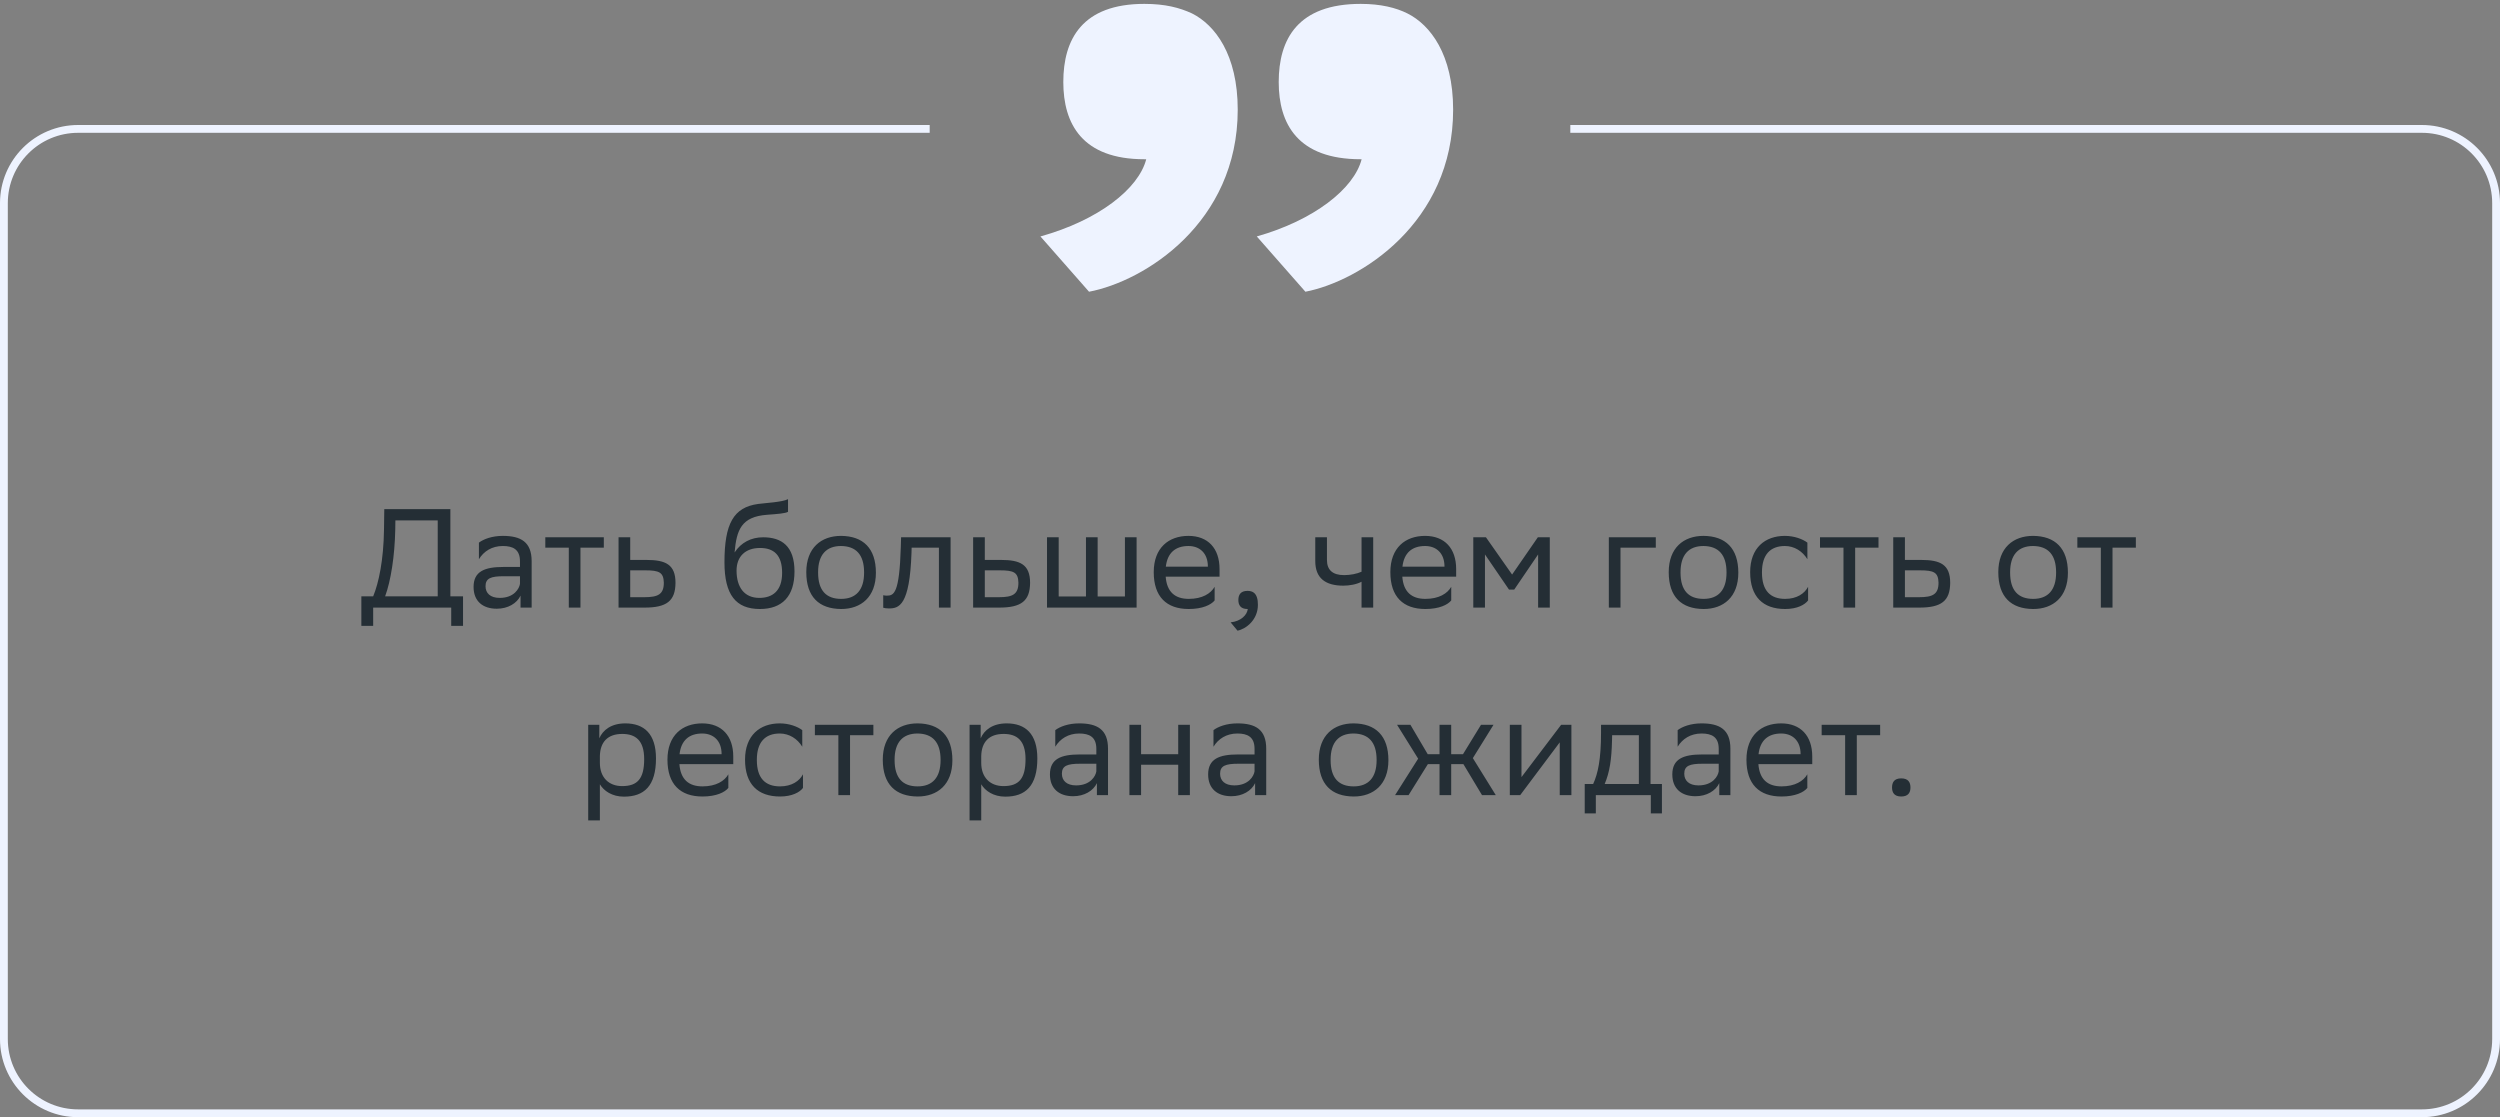
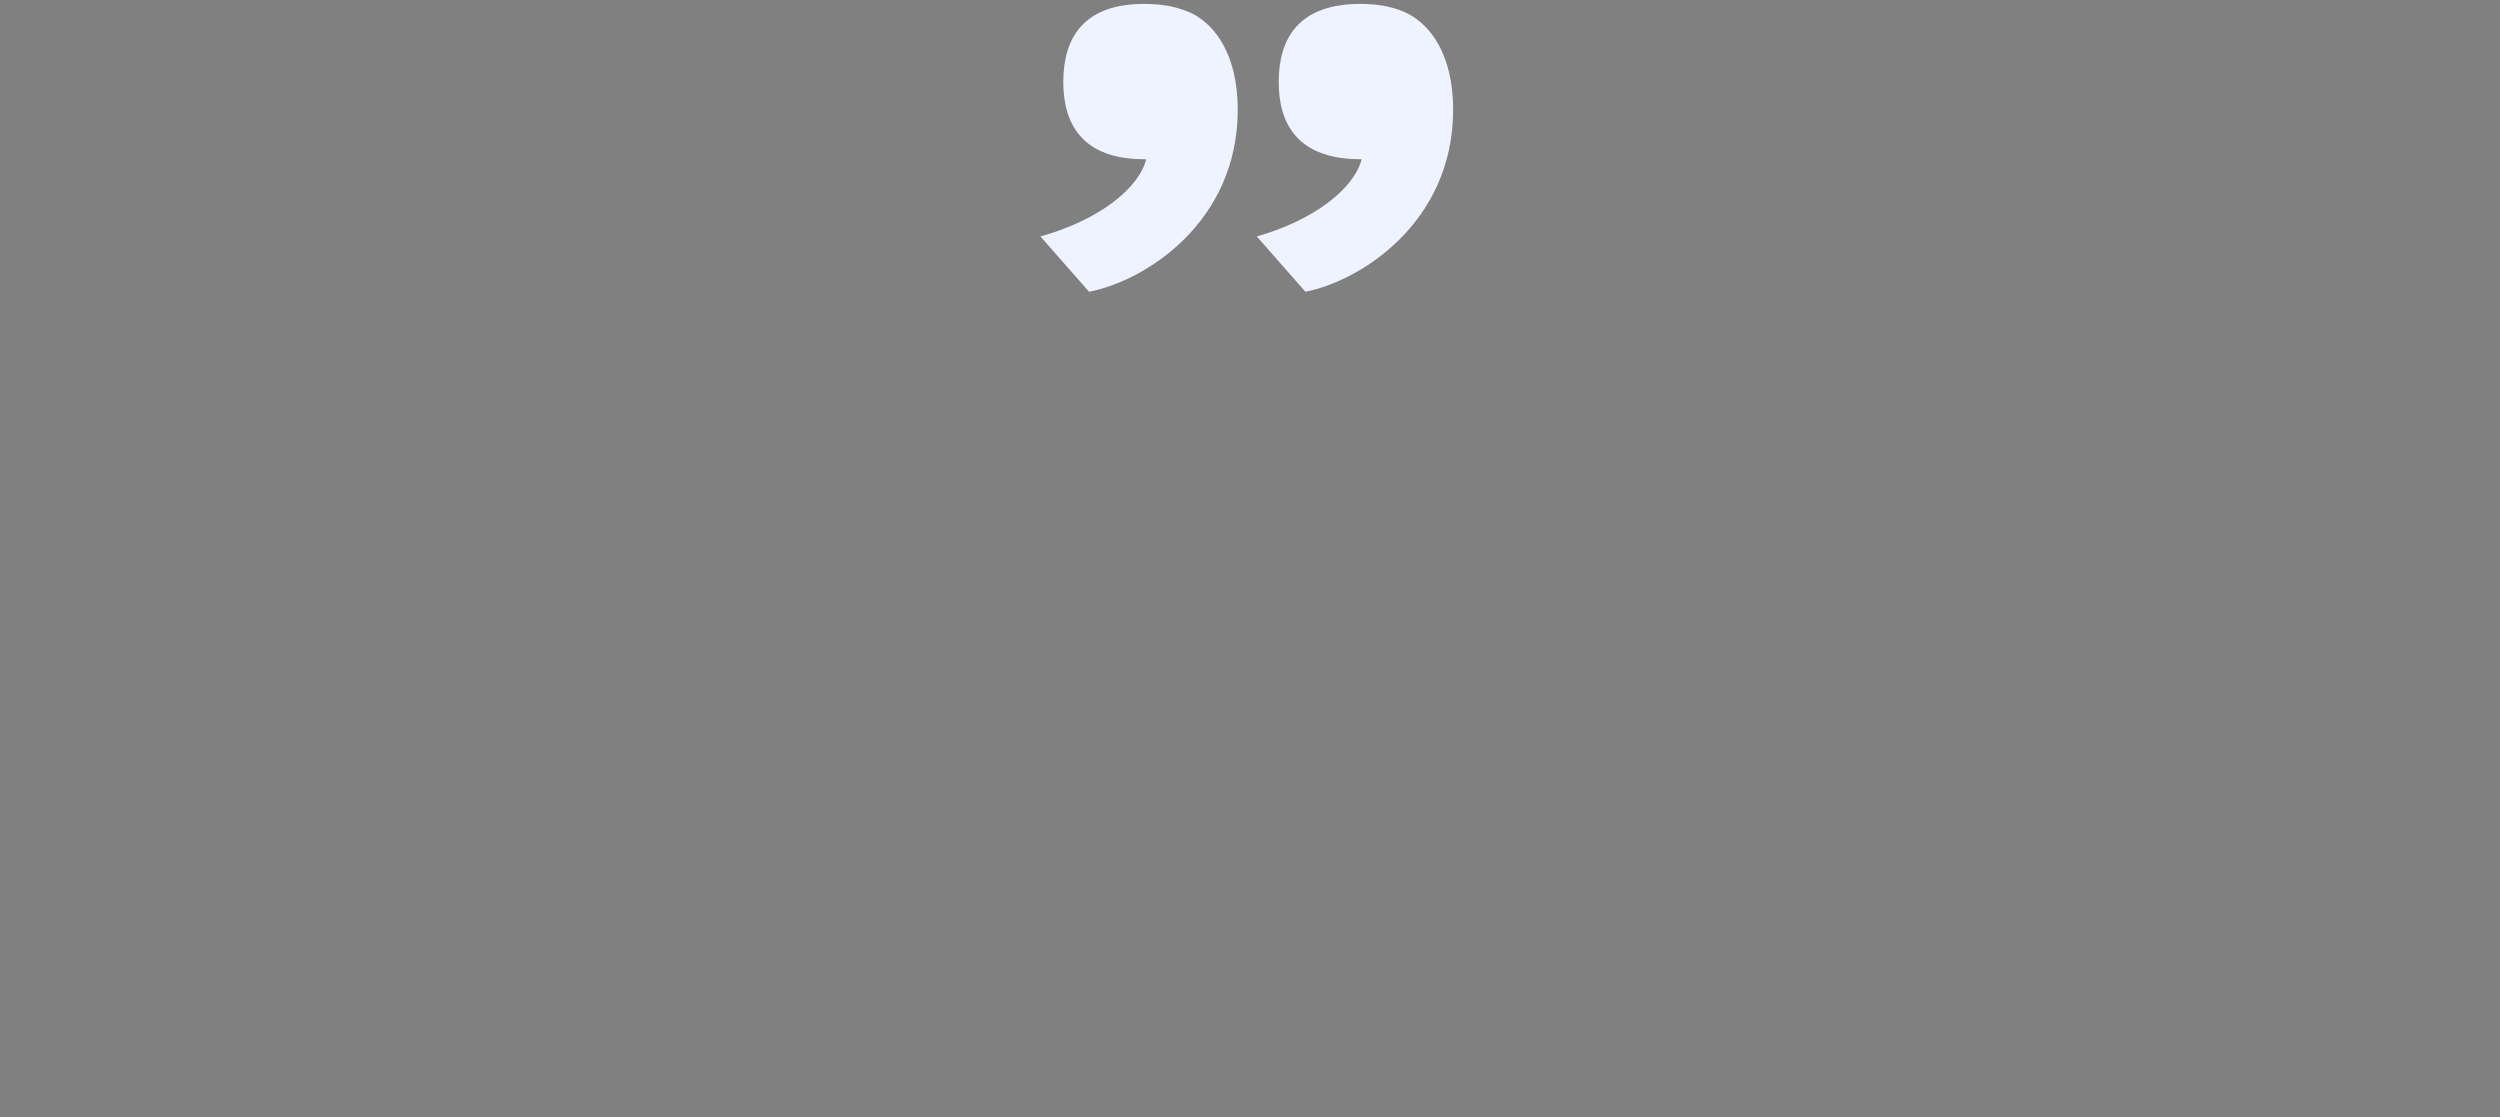
<svg xmlns="http://www.w3.org/2000/svg" width="320" height="143" viewBox="0 0 320 143" fill="none">
  <rect x="0" y="0" width="320" height="143" fill="#808080" stroke="none" />
-   <path d="M46.254 76.333H47.766C48.486 74.587 49.098 71.671 49.152 67.783L49.188 65.173H57.648V76.333H59.268V80.113H57.756V77.773H47.766V80.113H46.254V76.333ZM50.592 67.837C50.52 71.185 50.034 74.317 49.296 76.333H56.028V66.613H50.61L50.592 67.837ZM61.301 71.581V69.457C61.895 69.007 62.975 68.593 64.361 68.593C66.665 68.593 68.051 69.367 68.051 71.833V77.773H66.629V76.243C66.161 77.233 65.009 77.917 63.587 77.917C61.805 77.917 60.617 76.963 60.617 75.127C60.617 73.147 62.021 72.571 64.415 72.571H66.557V71.851C66.557 70.321 65.657 69.889 64.361 69.889C62.957 69.889 61.913 70.573 61.301 71.581ZM63.965 76.531C65.801 76.531 66.467 75.343 66.557 74.731V73.759H64.469C62.849 73.759 62.147 74.011 62.147 75.037C62.147 75.919 62.759 76.531 63.965 76.531ZM72.806 77.773V70.105H69.8V68.773H77.288V70.105H74.3V77.773H72.806ZM86.464 74.605C86.446 76.927 85.33 77.773 82.504 77.773H79.174V68.773H80.668V71.671H82.738C85.186 71.671 86.464 72.247 86.464 74.605ZM84.97 74.587C84.934 73.255 84.376 73.003 82.576 73.003H80.668V76.441H82.486C84.214 76.441 84.97 76.081 84.97 74.587ZM100.867 63.895V65.515C100.507 65.713 99.643 65.785 98.167 65.893C94.891 66.145 94.279 67.819 94.027 70.717C94.855 69.439 96.151 68.773 97.681 68.773C100.039 68.773 101.695 69.889 101.695 73.147C101.695 76.333 100.111 77.953 97.267 77.953C94.189 77.953 92.731 76.135 92.731 71.977C92.731 67.009 93.901 64.939 97.033 64.507C97.969 64.381 100.129 64.273 100.867 63.895ZM94.279 73.039C94.279 75.163 95.269 76.531 97.195 76.531C98.869 76.531 100.111 75.649 100.111 73.327C100.111 71.023 99.031 70.141 97.285 70.141C95.449 70.141 94.279 71.185 94.279 73.039ZM103.205 73.237C103.205 70.123 105.113 68.593 107.651 68.593C110.477 68.611 112.115 70.177 112.115 73.309C112.115 76.423 110.207 77.953 107.669 77.953C104.825 77.935 103.205 76.387 103.205 73.237ZM104.717 73.237V73.291C104.717 75.595 105.761 76.657 107.669 76.657C109.559 76.657 110.603 75.523 110.603 73.309V73.255C110.603 70.969 109.541 69.907 107.651 69.889C105.761 69.889 104.717 71.023 104.717 73.237ZM120.181 77.773V70.105H116.689L116.671 70.789C116.437 77.503 115.087 77.881 113.773 77.881C113.485 77.881 113.233 77.845 113.053 77.791V76.189C113.215 76.225 113.377 76.243 113.503 76.243C114.421 76.243 115.123 75.991 115.303 70.015L115.339 68.773H121.675V77.773H120.181ZM131.851 74.605C131.833 76.927 130.717 77.773 127.891 77.773H124.561V68.773H126.055V71.671H128.125C130.573 71.671 131.851 72.247 131.851 74.605ZM130.357 74.587C130.321 73.255 129.763 73.003 127.963 73.003H126.055V76.441H127.873C129.601 76.441 130.357 76.081 130.357 74.587ZM134.018 77.773V68.773H135.512V76.351H139.004V68.773H140.498V76.351H143.99V68.773H145.484V77.773H134.018ZM152.124 68.593C154.608 68.593 156.102 70.177 156.102 72.841V73.813H149.208C149.352 75.757 150.396 76.657 152.16 76.657C153.888 76.657 154.986 75.973 155.472 75.109V76.855C155.022 77.413 153.924 77.953 152.16 77.953C149.316 77.953 147.678 76.387 147.678 73.237C147.678 70.123 149.586 68.593 152.124 68.593ZM152.124 69.889C150.432 69.889 149.424 70.789 149.226 72.535H154.608V72.517C154.608 70.789 153.546 69.889 152.124 69.889ZM157.52 79.663C158.834 79.519 159.626 78.727 159.716 77.953H159.68C158.78 77.953 158.51 77.431 158.51 76.801C158.51 76.153 158.78 75.631 159.68 75.631C160.04 75.631 160.31 75.721 160.49 75.865C160.868 76.153 161.012 76.711 161.012 77.413C161.012 79.339 159.5 80.509 158.402 80.725L157.52 79.663ZM174.277 77.773V74.461C173.647 74.803 172.729 74.965 171.937 74.965C169.651 74.965 168.355 73.993 168.355 71.833V68.773H169.849V71.671C169.849 72.949 170.569 73.615 172.045 73.615C172.837 73.615 173.665 73.453 174.277 73.183V68.773H175.771V77.773H174.277ZM182.411 68.593C184.895 68.593 186.389 70.177 186.389 72.841V73.813H179.495C179.639 75.757 180.683 76.657 182.447 76.657C184.175 76.657 185.273 75.973 185.759 75.109V76.855C185.309 77.413 184.211 77.953 182.447 77.953C179.603 77.953 177.965 76.387 177.965 73.237C177.965 70.123 179.873 68.593 182.411 68.593ZM182.411 69.889C180.719 69.889 179.711 70.789 179.513 72.535H184.895V72.517C184.895 70.789 183.833 69.889 182.411 69.889ZM196.879 77.773V70.969L193.819 75.469H193.153L190.075 70.969V77.773H188.581V68.773H190.201L193.549 73.543L196.843 68.773H198.373V77.773H196.879ZM205.93 77.773V68.773H211.942V70.105H207.424V77.773H205.93ZM213.596 73.237C213.596 70.123 215.504 68.593 218.042 68.593C220.868 68.611 222.506 70.177 222.506 73.309C222.506 76.423 220.598 77.953 218.06 77.953C215.216 77.935 213.596 76.387 213.596 73.237ZM215.108 73.237V73.291C215.108 75.595 216.152 76.657 218.06 76.657C219.95 76.657 220.994 75.523 220.994 73.309V73.255C220.994 70.969 219.932 69.907 218.042 69.889C216.152 69.889 215.108 71.023 215.108 73.237ZM231.436 76.855C231.022 77.413 230.032 77.953 228.502 77.953C225.658 77.953 224.02 76.387 224.02 73.237C224.02 70.123 225.928 68.593 228.466 68.593C229.672 68.593 230.752 69.007 231.346 69.457V71.581C230.734 70.573 229.69 69.889 228.466 69.889C226.576 69.889 225.532 71.023 225.532 73.237V73.291C225.532 75.595 226.594 76.657 228.502 76.657C229.996 76.657 230.986 75.973 231.436 75.109V76.855ZM235.966 77.773V70.105H232.96V68.773H240.448V70.105H237.46V77.773H235.966ZM249.625 74.605C249.607 76.927 248.491 77.773 245.665 77.773H242.335V68.773H243.829V71.671H245.899C248.347 71.671 249.625 72.247 249.625 74.605ZM248.131 74.587C248.095 73.255 247.537 73.003 245.737 73.003H243.829V76.441H245.647C247.375 76.441 248.131 76.081 248.131 74.587ZM255.783 73.237C255.783 70.123 257.691 68.593 260.229 68.593C263.055 68.611 264.693 70.177 264.693 73.309C264.693 76.423 262.785 77.953 260.247 77.953C257.403 77.935 255.783 76.387 255.783 73.237ZM257.295 73.237V73.291C257.295 75.595 258.339 76.657 260.247 76.657C262.137 76.657 263.181 75.523 263.181 73.309V73.255C263.181 70.969 262.119 69.907 260.229 69.889C258.339 69.889 257.295 71.023 257.295 73.237ZM268.907 77.773V70.105H265.901V68.773H273.389V70.105H270.401V77.773H268.907ZM75.29 105.013V92.773H76.712V94.501C77.162 93.457 78.224 92.593 80.042 92.593C82.436 92.593 83.966 93.925 83.966 97.075C83.966 100.621 82.436 101.971 79.862 101.971C78.35 101.971 77.288 101.233 76.784 100.387V105.013H75.29ZM76.784 96.787V97.651C76.784 99.523 77.936 100.621 79.628 100.621C81.608 100.621 82.454 99.667 82.454 97.165C82.454 94.753 81.338 93.943 79.646 93.943C77.774 93.943 76.82 94.987 76.784 96.787ZM89.88 92.593C92.364 92.593 93.858 94.177 93.858 96.841V97.813H86.964C87.108 99.757 88.152 100.657 89.916 100.657C91.644 100.657 92.742 99.973 93.228 99.109V100.855C92.778 101.413 91.68 101.953 89.916 101.953C87.072 101.953 85.434 100.387 85.434 97.237C85.434 94.123 87.342 92.593 89.88 92.593ZM89.88 93.889C88.188 93.889 87.18 94.789 86.982 96.535H92.364V96.517C92.364 94.789 91.302 93.889 89.88 93.889ZM102.781 100.855C102.367 101.413 101.377 101.953 99.847 101.953C97.003 101.953 95.365 100.387 95.365 97.237C95.365 94.123 97.273 92.593 99.811 92.593C101.017 92.593 102.097 93.007 102.691 93.457V95.581C102.079 94.573 101.035 93.889 99.811 93.889C97.921 93.889 96.877 95.023 96.877 97.237V97.291C96.877 99.595 97.939 100.657 99.847 100.657C101.341 100.657 102.331 99.973 102.781 99.109V100.855ZM107.311 101.773V94.105H104.305V92.773H111.793V94.105H108.805V101.773H107.311ZM112.996 97.237C112.996 94.123 114.904 92.593 117.442 92.593C120.268 92.611 121.906 94.177 121.906 97.309C121.906 100.423 119.998 101.953 117.46 101.953C114.616 101.935 112.996 100.387 112.996 97.237ZM114.508 97.237V97.291C114.508 99.595 115.552 100.657 117.46 100.657C119.35 100.657 120.394 99.523 120.394 97.309V97.255C120.394 94.969 119.332 93.907 117.442 93.889C115.552 93.889 114.508 95.023 114.508 97.237ZM124.104 105.013V92.773H125.526V94.501C125.976 93.457 127.038 92.593 128.856 92.593C131.25 92.593 132.78 93.925 132.78 97.075C132.78 100.621 131.25 101.971 128.676 101.971C127.164 101.971 126.102 101.233 125.598 100.387V105.013H124.104ZM125.598 96.787V97.651C125.598 99.523 126.75 100.621 128.442 100.621C130.422 100.621 131.268 99.667 131.268 97.165C131.268 94.753 130.152 93.943 128.46 93.943C126.588 93.943 125.634 94.987 125.598 96.787ZM135.076 95.581V93.457C135.67 93.007 136.75 92.593 138.136 92.593C140.44 92.593 141.826 93.367 141.826 95.833V101.773H140.404V100.243C139.936 101.233 138.784 101.917 137.362 101.917C135.58 101.917 134.392 100.963 134.392 99.127C134.392 97.147 135.796 96.571 138.19 96.571H140.332V95.851C140.332 94.321 139.432 93.889 138.136 93.889C136.732 93.889 135.688 94.573 135.076 95.581ZM137.74 100.531C139.576 100.531 140.242 99.343 140.332 98.731V97.759H138.244C136.624 97.759 135.922 98.011 135.922 99.037C135.922 99.919 136.534 100.531 137.74 100.531ZM150.811 101.773V97.885H146.059V101.773H144.565V92.773H146.059V96.535H150.811V92.773H152.305V101.773H150.811ZM155.326 95.581V93.457C155.92 93.007 157 92.593 158.386 92.593C160.69 92.593 162.076 93.367 162.076 95.833V101.773H160.654V100.243C160.186 101.233 159.034 101.917 157.612 101.917C155.83 101.917 154.642 100.963 154.642 99.127C154.642 97.147 156.046 96.571 158.44 96.571H160.582V95.851C160.582 94.321 159.682 93.889 158.386 93.889C156.982 93.889 155.938 94.573 155.326 95.581ZM157.99 100.531C159.826 100.531 160.492 99.343 160.582 98.731V97.759H158.494C156.874 97.759 156.172 98.011 156.172 99.037C156.172 99.919 156.784 100.531 157.99 100.531ZM168.807 97.237C168.807 94.123 170.715 92.593 173.253 92.593C176.079 92.611 177.717 94.177 177.717 97.309C177.717 100.423 175.809 101.953 173.271 101.953C170.427 101.935 168.807 100.387 168.807 97.237ZM170.319 97.237V97.291C170.319 99.595 171.363 100.657 173.271 100.657C175.161 100.657 176.205 99.523 176.205 97.309V97.255C176.205 94.969 175.143 93.907 173.253 93.889C171.363 93.889 170.319 95.023 170.319 97.237ZM184.259 101.773V97.813H182.765L180.299 101.773H178.571L181.523 97.111L178.823 92.773H180.533L182.747 96.535H184.259V92.773H185.753V96.535H187.265L189.569 92.773H191.171L188.525 97.039L191.459 101.773H189.695L187.319 97.813H185.753V101.773H184.259ZM194.588 101.773H193.256V92.773H194.75V99.469L199.826 92.773H201.14V101.773H199.646V95.023L194.75 101.557L194.588 101.773ZM202.844 100.351H203.924C204.536 99.019 204.932 97.183 204.932 93.799V92.773H211.268V100.351H212.726V104.113H211.304V101.773H204.266V104.113H202.844V100.351ZM206.336 94.843C206.282 97.147 206.048 98.821 205.4 100.351H209.774V94.105H206.354L206.336 94.843ZM214.74 95.581V93.457C215.334 93.007 216.414 92.593 217.8 92.593C220.104 92.593 221.49 93.367 221.49 95.833V101.773H220.068V100.243C219.6 101.233 218.448 101.917 217.026 101.917C215.244 101.917 214.056 100.963 214.056 99.127C214.056 97.147 215.46 96.571 217.854 96.571H219.996V95.851C219.996 94.321 219.096 93.889 217.8 93.889C216.396 93.889 215.352 94.573 214.74 95.581ZM217.404 100.531C219.24 100.531 219.906 99.343 219.996 98.731V97.759H217.908C216.288 97.759 215.586 98.011 215.586 99.037C215.586 99.919 216.198 100.531 217.404 100.531ZM227.991 92.593C230.475 92.593 231.969 94.177 231.969 96.841V97.813H225.075C225.219 99.757 226.263 100.657 228.027 100.657C229.755 100.657 230.853 99.973 231.339 99.109V100.855C230.889 101.413 229.791 101.953 228.027 101.953C225.183 101.953 223.545 100.387 223.545 97.237C223.545 94.123 225.453 92.593 227.991 92.593ZM227.991 93.889C226.299 93.889 225.291 94.789 225.093 96.535H230.475V96.517C230.475 94.789 229.413 93.889 227.991 93.889ZM236.177 101.773V94.105H233.171V92.773H240.659V94.105H237.671V101.773H236.177ZM242.181 100.801C242.181 100.153 242.451 99.631 243.351 99.631C244.269 99.631 244.539 100.153 244.539 100.801C244.539 101.431 244.269 101.953 243.351 101.953C242.451 101.953 242.181 101.431 242.181 100.801Z" fill="#242E35" />
  <path d="M133.175 30.265C140.617 28.191 145.741 24.165 146.717 20.383H146.473C138.543 20.383 136.103 15.869 136.103 10.501C136.103 5.011 138.543 0.497 146.473 0.497C149.157 0.497 150.987 0.985 152.573 1.717C155.501 3.181 158.429 6.963 158.429 14.039C158.429 28.557 146.473 35.999 139.397 37.341L133.175 30.265ZM160.869 30.265C168.189 28.191 173.313 24.165 174.289 20.383H174.167C166.115 20.383 163.675 15.869 163.675 10.501C163.675 5.011 166.115 0.497 174.167 0.497C176.729 0.497 178.681 0.985 180.145 1.717C183.073 3.181 186.001 6.963 186.001 14.039C186.001 28.557 174.045 35.999 167.091 37.341L160.869 30.265Z" fill="#EEF3FF" />
-   <path fill-rule="evenodd" clip-rule="evenodd" d="M119 16H10C4.477 16 0 20.477 0 26V133C0 138.523 4.477 143 10 143H310C315.523 143 320 138.523 320 133V26C320 20.477 315.523 16 310 16H201V17H310C314.971 17 319 21.029 319 26V133C319 137.971 314.971 142 310 142H10C5.029 142 1 137.971 1 133V26C1 21.029 5.029 17 10 17H119V16Z" fill="#EEF3FF" />
</svg>